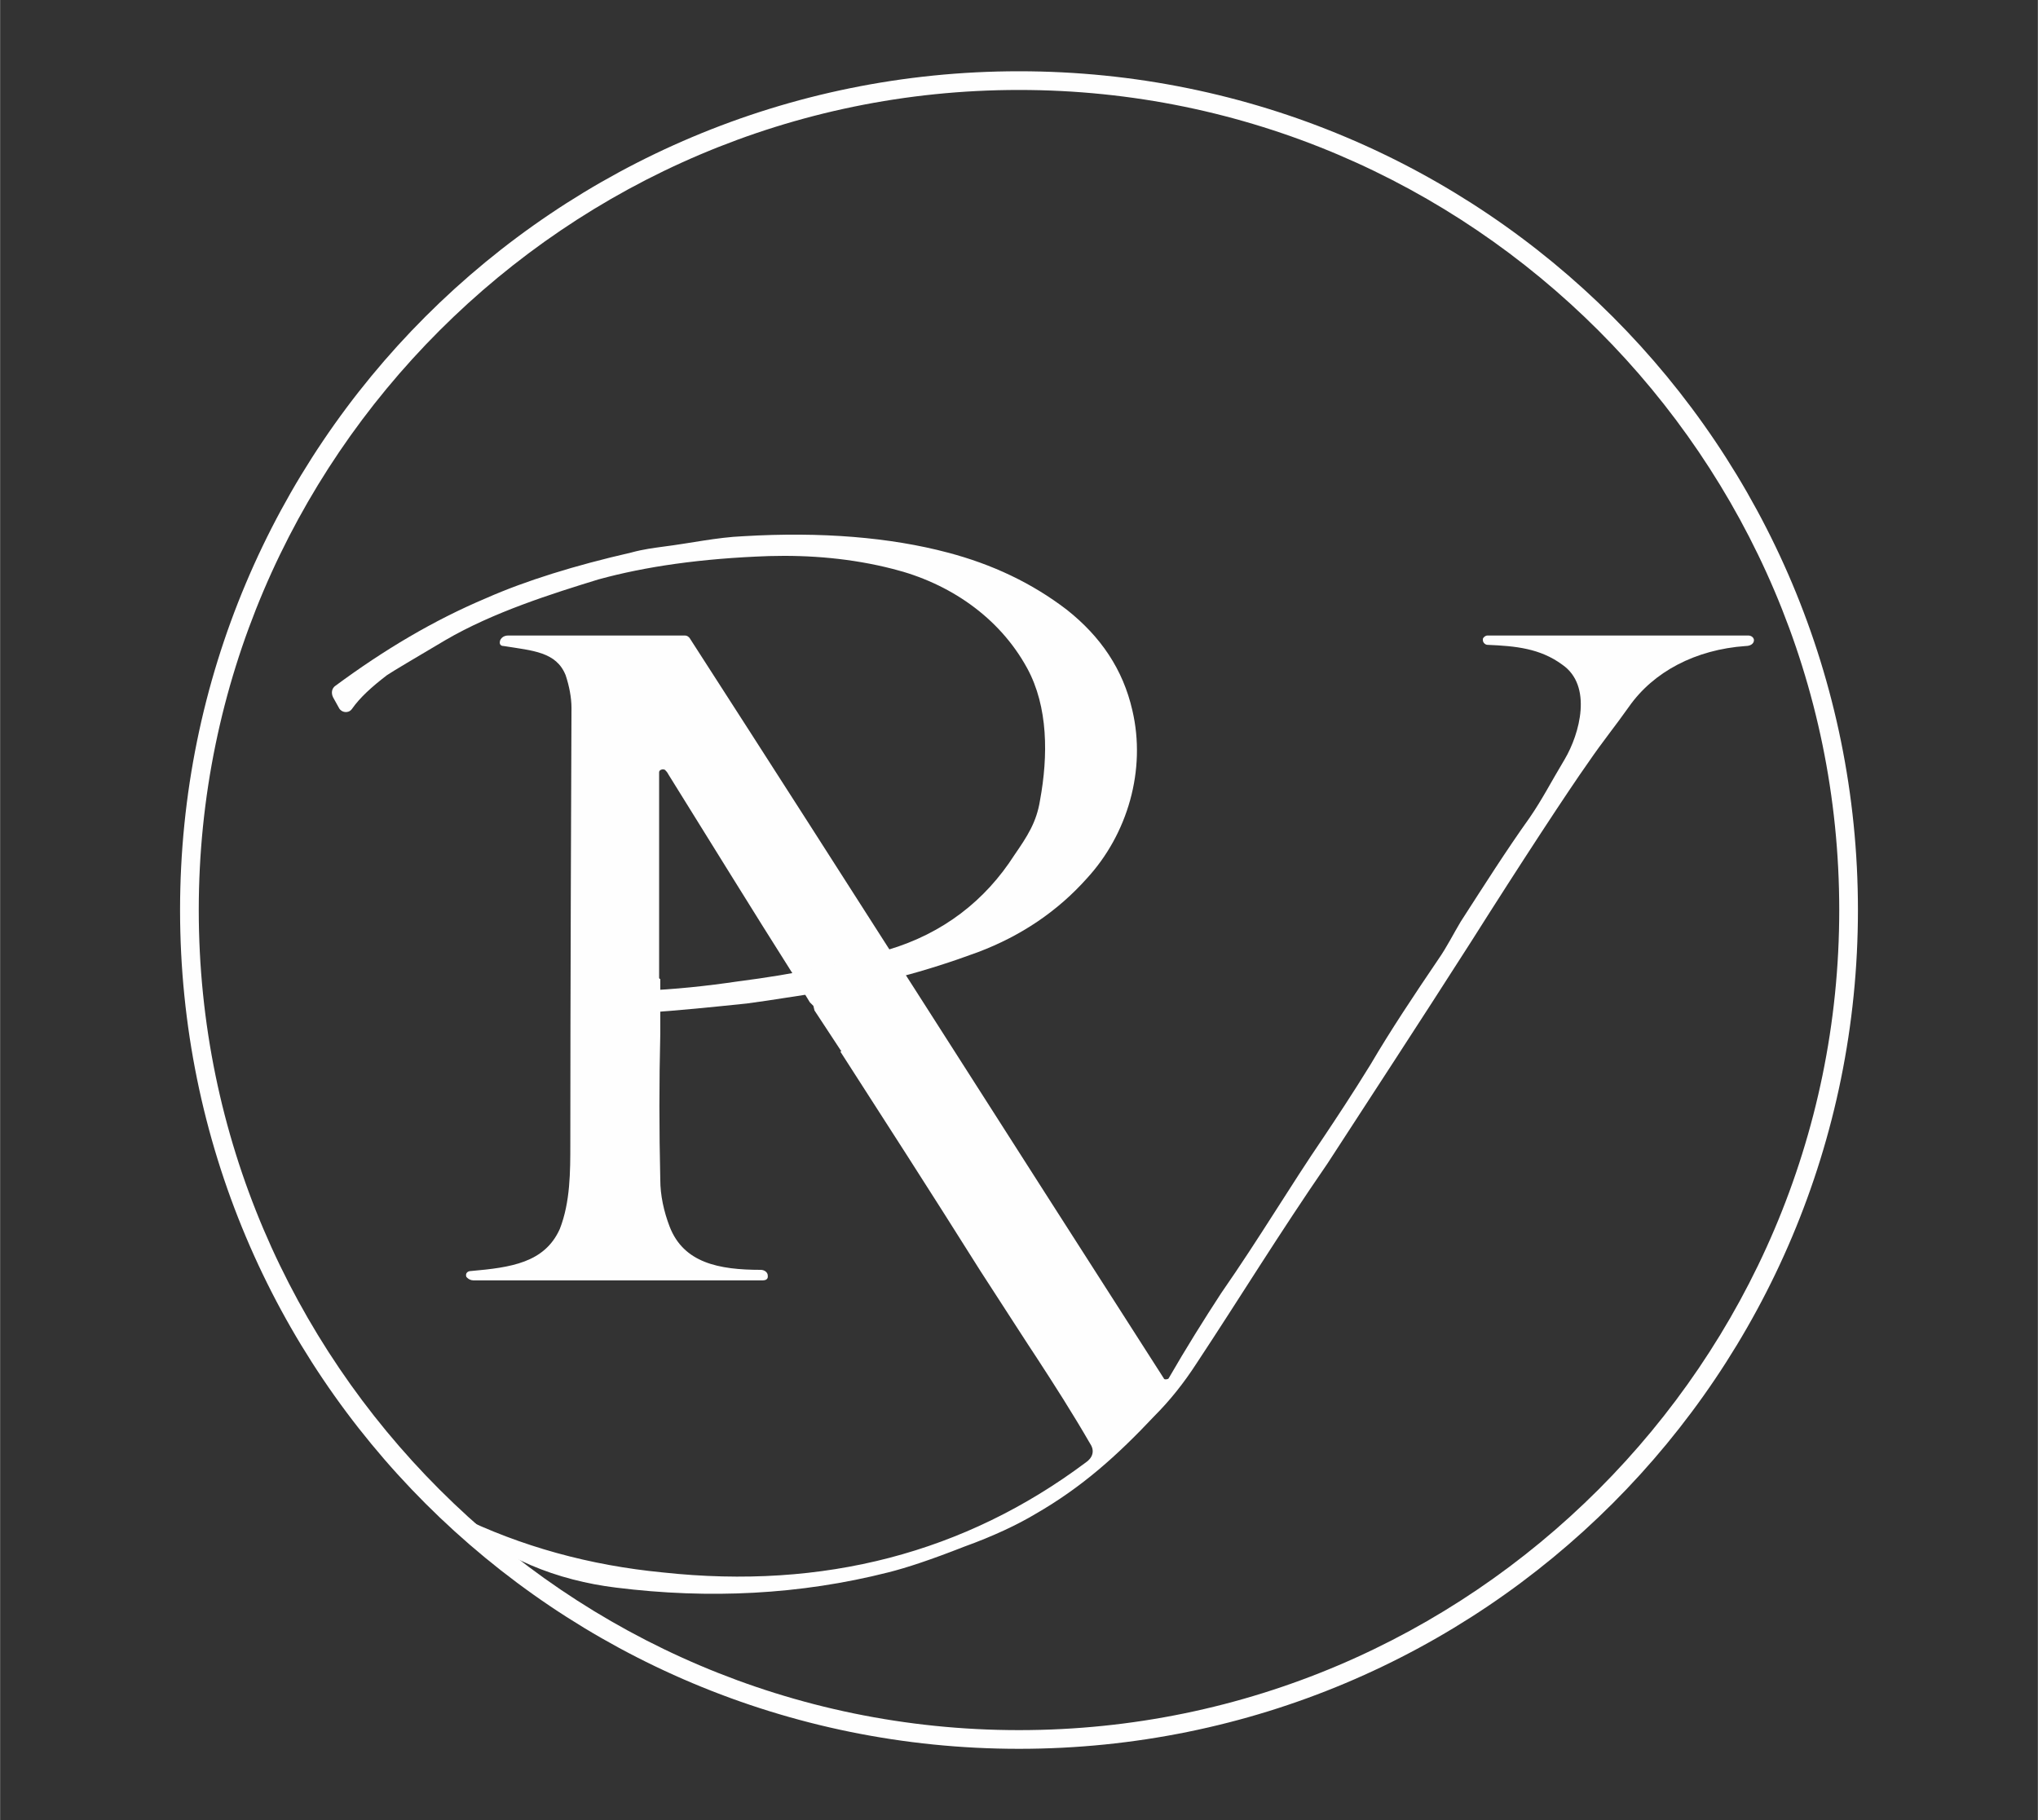
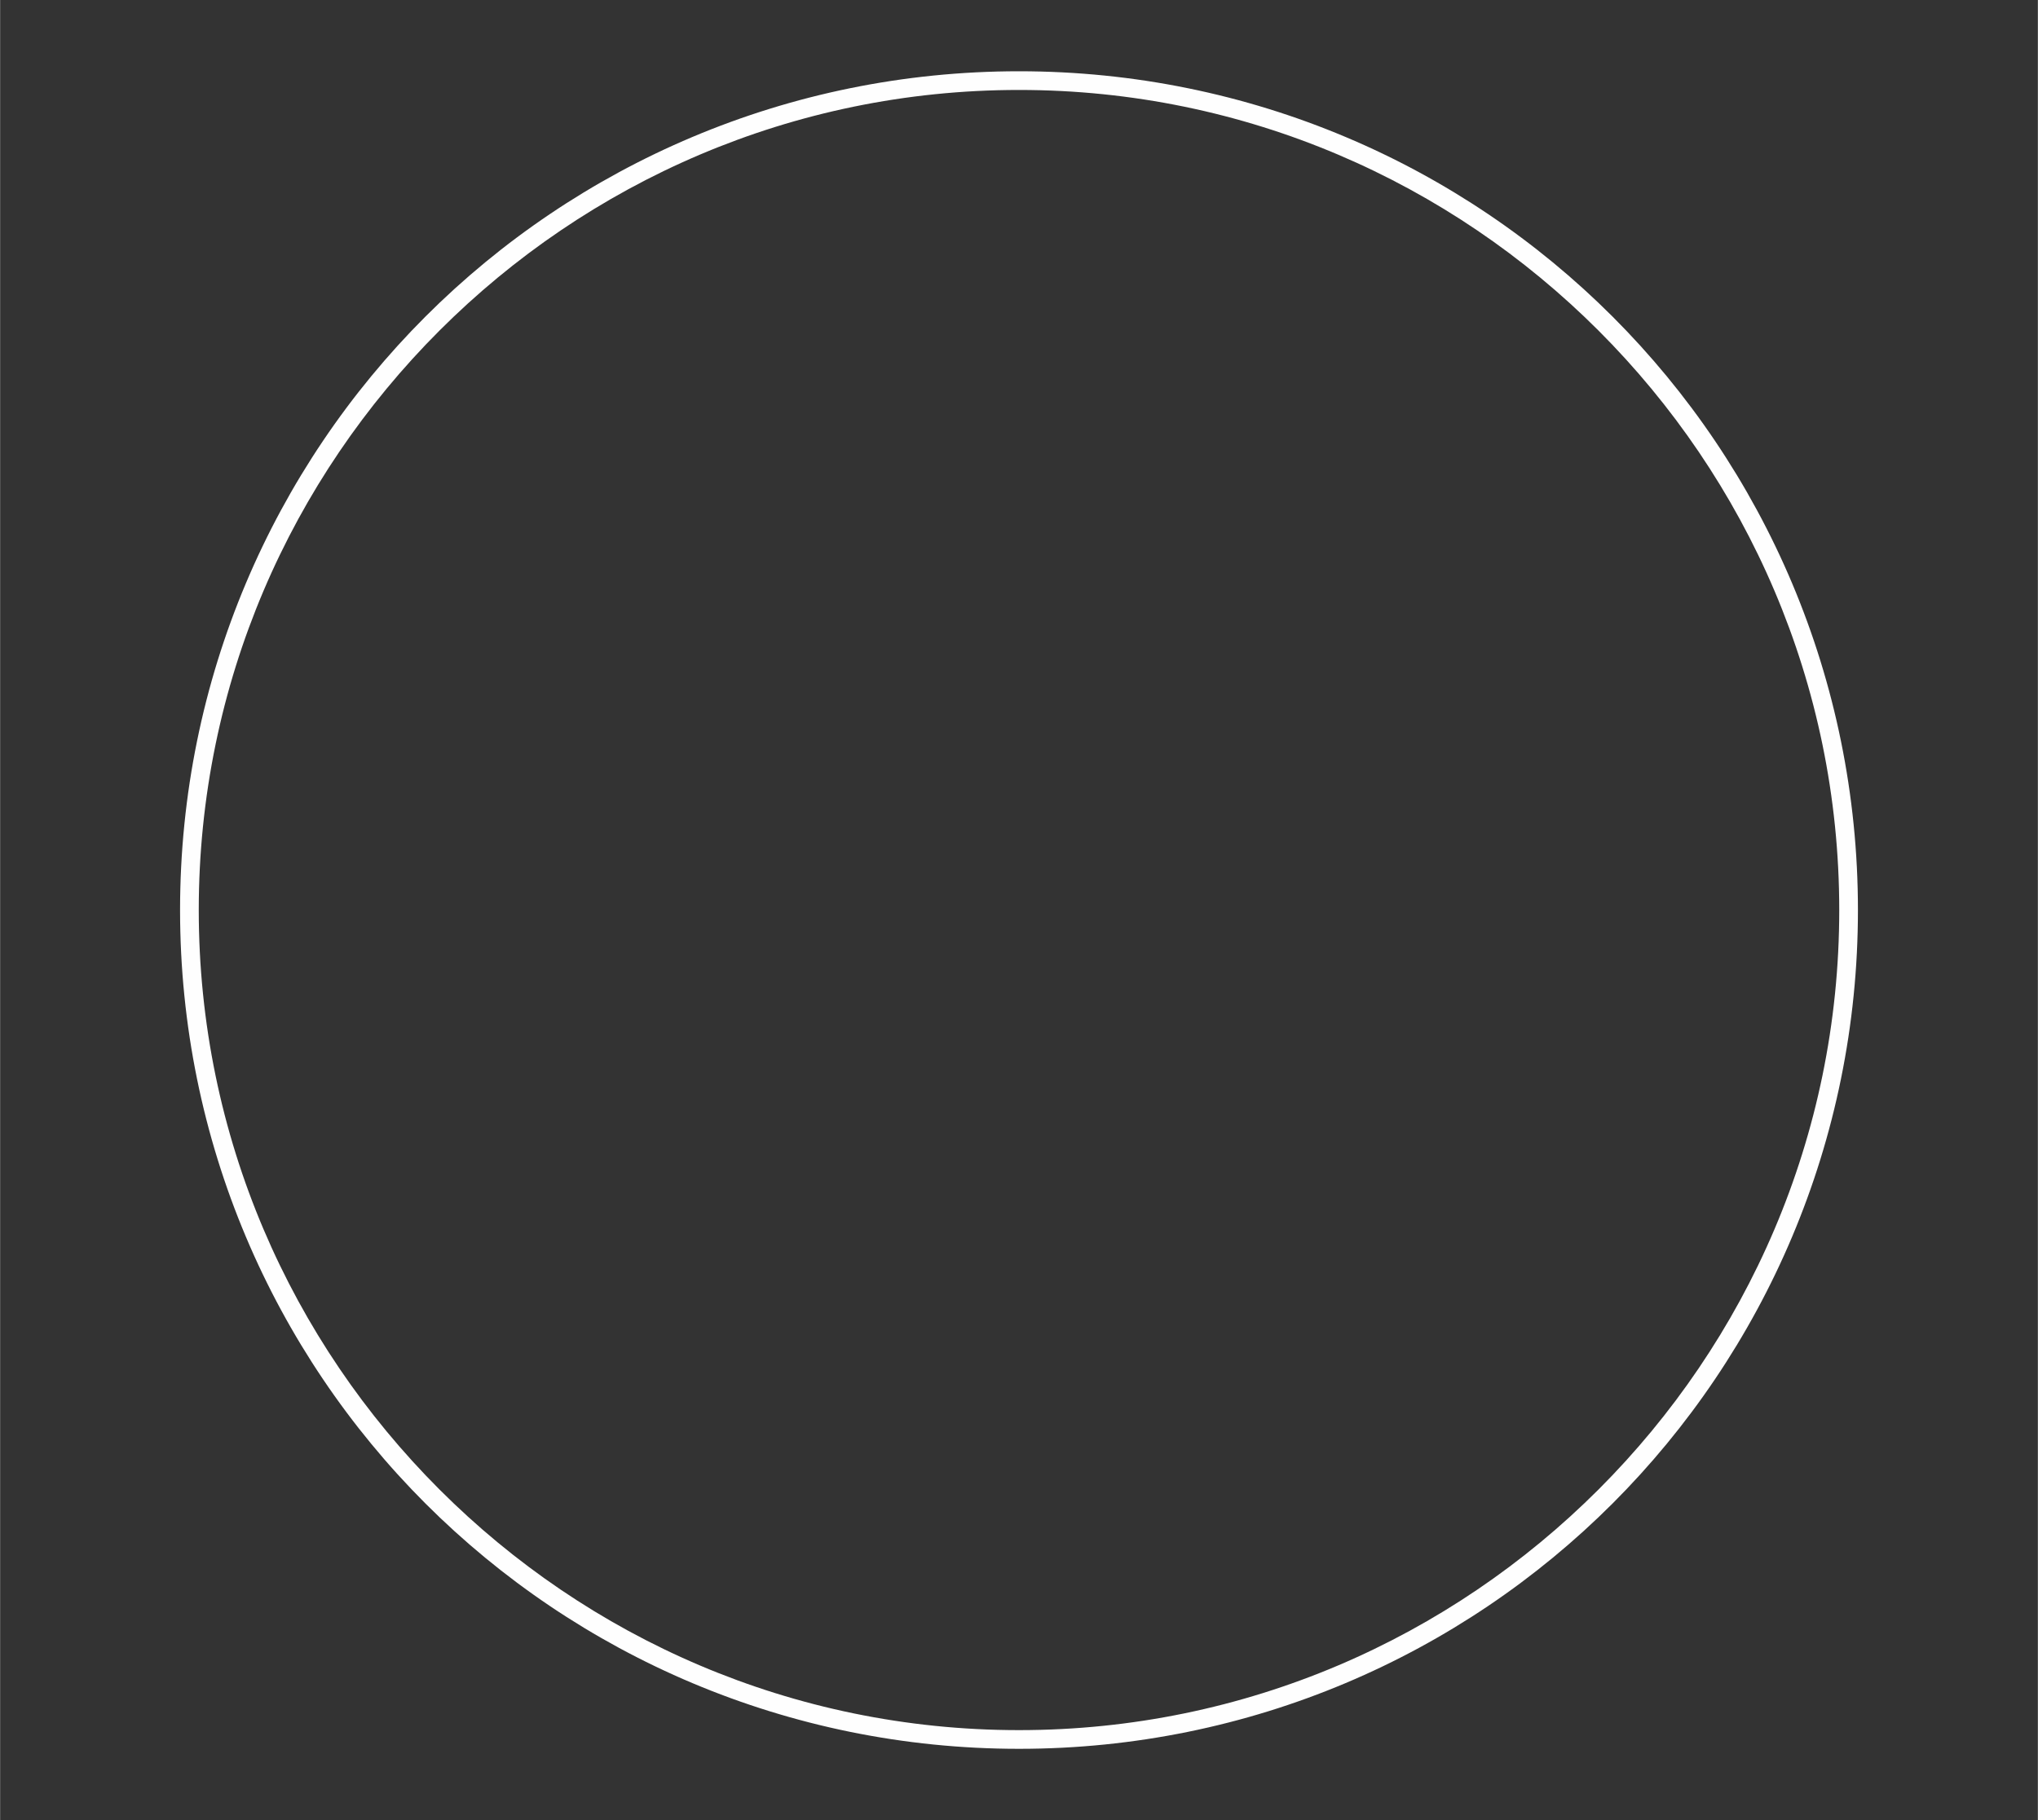
<svg xmlns="http://www.w3.org/2000/svg" xml:space="preserve" width="17.441mm" height="15.579mm" version="1.1" style="shape-rendering:geometricPrecision; text-rendering:geometricPrecision; image-rendering:optimizeQuality; fill-rule:evenodd; clip-rule:evenodd" viewBox="0 0 1744 1558">
  <rect x="0" y="0" width="1744" height="1558" fill="#333333" stroke="none" />
  <defs>
    <style type="text/css">
   
    .fil0 {fill:none}
    .fil1 {fill:#FEFEFE;fill-rule:nonzero}
   
  </style>
  </defs>
  <g id="Layer_x0020_1">
-     <rect class="fil0" width="1744" height="1558" />
    <g id="_811811123232">
-       <path class="fil1" d="M391 1297c55,27 114,43 176,49 138,15 259,-17 362,-94 6,-4 8,-10 4,-16 -15,-26 -31,-51 -46,-74 -8,-12 -24,-37 -48,-74 -44,-70 -84,-132 -120,-188l1 0 -23 -35 -1 -4c-1,-1 -2,-2 -3,-3l-14 -23c0,-1 -1,-1 -1,-2 -33,-52 -68,-109 -106,-170 -1,-2 -2,-3 -3,-4 -2,-1 -5,0 -5,2l0 176c0,0 0,1 1,1l0 47c-1,41 -1,82 0,125 0,13 3,27 8,40 12,31 42,37 78,37 3,0 6,2 6,5l0 1c0,2 -2,3 -4,3l-248 0c-2,0 -4,-1 -5,-2l-1 -1c-1,-3 1,-5 4,-5 34,-3 63,-7 76,-36 9,-23 9,-49 9,-73 0,-10 0,-134 1,-373 0,-9 -2,-19 -5,-28 -8,-20 -28,-21 -53,-25 -3,0 -4,-2 -3,-5l0 0c1,-2 3,-4 7,-4l151 0c2,0 3,1 4,2 136,211 270,422 406,634 0,1 3,1 4,0 15,-26 30,-50 45,-73 34,-49 58,-90 88,-134 10,-15 24,-36 40,-62 17,-29 37,-59 58,-90 7,-10 13,-22 19,-32 20,-31 39,-61 59,-89 11,-16 18,-30 30,-50 13,-22 24,-63 -2,-81 -19,-14 -40,-16 -64,-17 -2,0 -4,-2 -4,-4l0 -1c0,-1 2,-3 4,-3l223 0c3,0 5,2 5,4l0 0c0,3 -3,5 -7,5 -43,3 -79,22 -100,52 -12,17 -22,29 -35,48 -17,24 -57,85 -100,153 -46,72 -88,136 -123,190 -42,61 -75,115 -112,171 -11,17 -23,32 -36,45 -32,34 -62,61 -102,84 -15,9 -36,19 -61,28 -28,11 -49,18 -65,22 -75,19 -153,23 -233,13 -49,-6 -101,-25 -136,-62z" />
      <path class="fil1" d="M872 61c198,0 378,80 508,210 130,130 210,310 210,508 0,198 -80,378 -210,508 -130,130 -310,210 -508,210 -198,0 -378,-80 -508,-210 -130,-130 -210,-310 -210,-508 0,-198 80,-378 210,-508 130,-130 310,-210 508,-210zm496 222c-127,-127 -302,-206 -496,-206 -194,0 -369,79 -496,206 -127,127 -206,302 -206,496 0,194 79,369 206,496 127,127 302,206 496,206 194,0 369,-79 496,-206 127,-127 206,-302 206,-496 0,-194 -79,-369 -206,-496z" />
-       <path class="fil1" d="M503 870l0 -24c27,3 12,4 47,2 27,-1 55,-4 82,-8 47,-6 92,-15 128,-27 47,-14 83,-42 108,-81 11,-16 19,-28 22,-47 7,-38 7,-80 -11,-113 -24,-44 -67,-73 -115,-85 -35,-9 -71,-12 -106,-11 -58,2 -106,9 -146,20 -39,12 -90,28 -131,52 -27,16 -44,26 -50,30 -13,10 -23,19 -30,29 -3,4 -9,3 -11,-1l-5 -9c-2,-4 -1,-8 2,-10 42,-31 84,-56 129,-75 34,-15 76,-28 124,-39 11,-3 20,-4 27,-5 24,-3 46,-8 69,-9 67,-4 126,1 175,14 38,10 72,26 102,49 29,23 48,51 56,86 12,51 -4,106 -39,144 -25,28 -56,49 -93,63 -46,17 -88,28 -130,34 -23,3 -45,7 -68,10 -29,3 -58,6 -88,8 -30,2 -14,3 -48,3z" />
    </g>
  </g>
</svg>